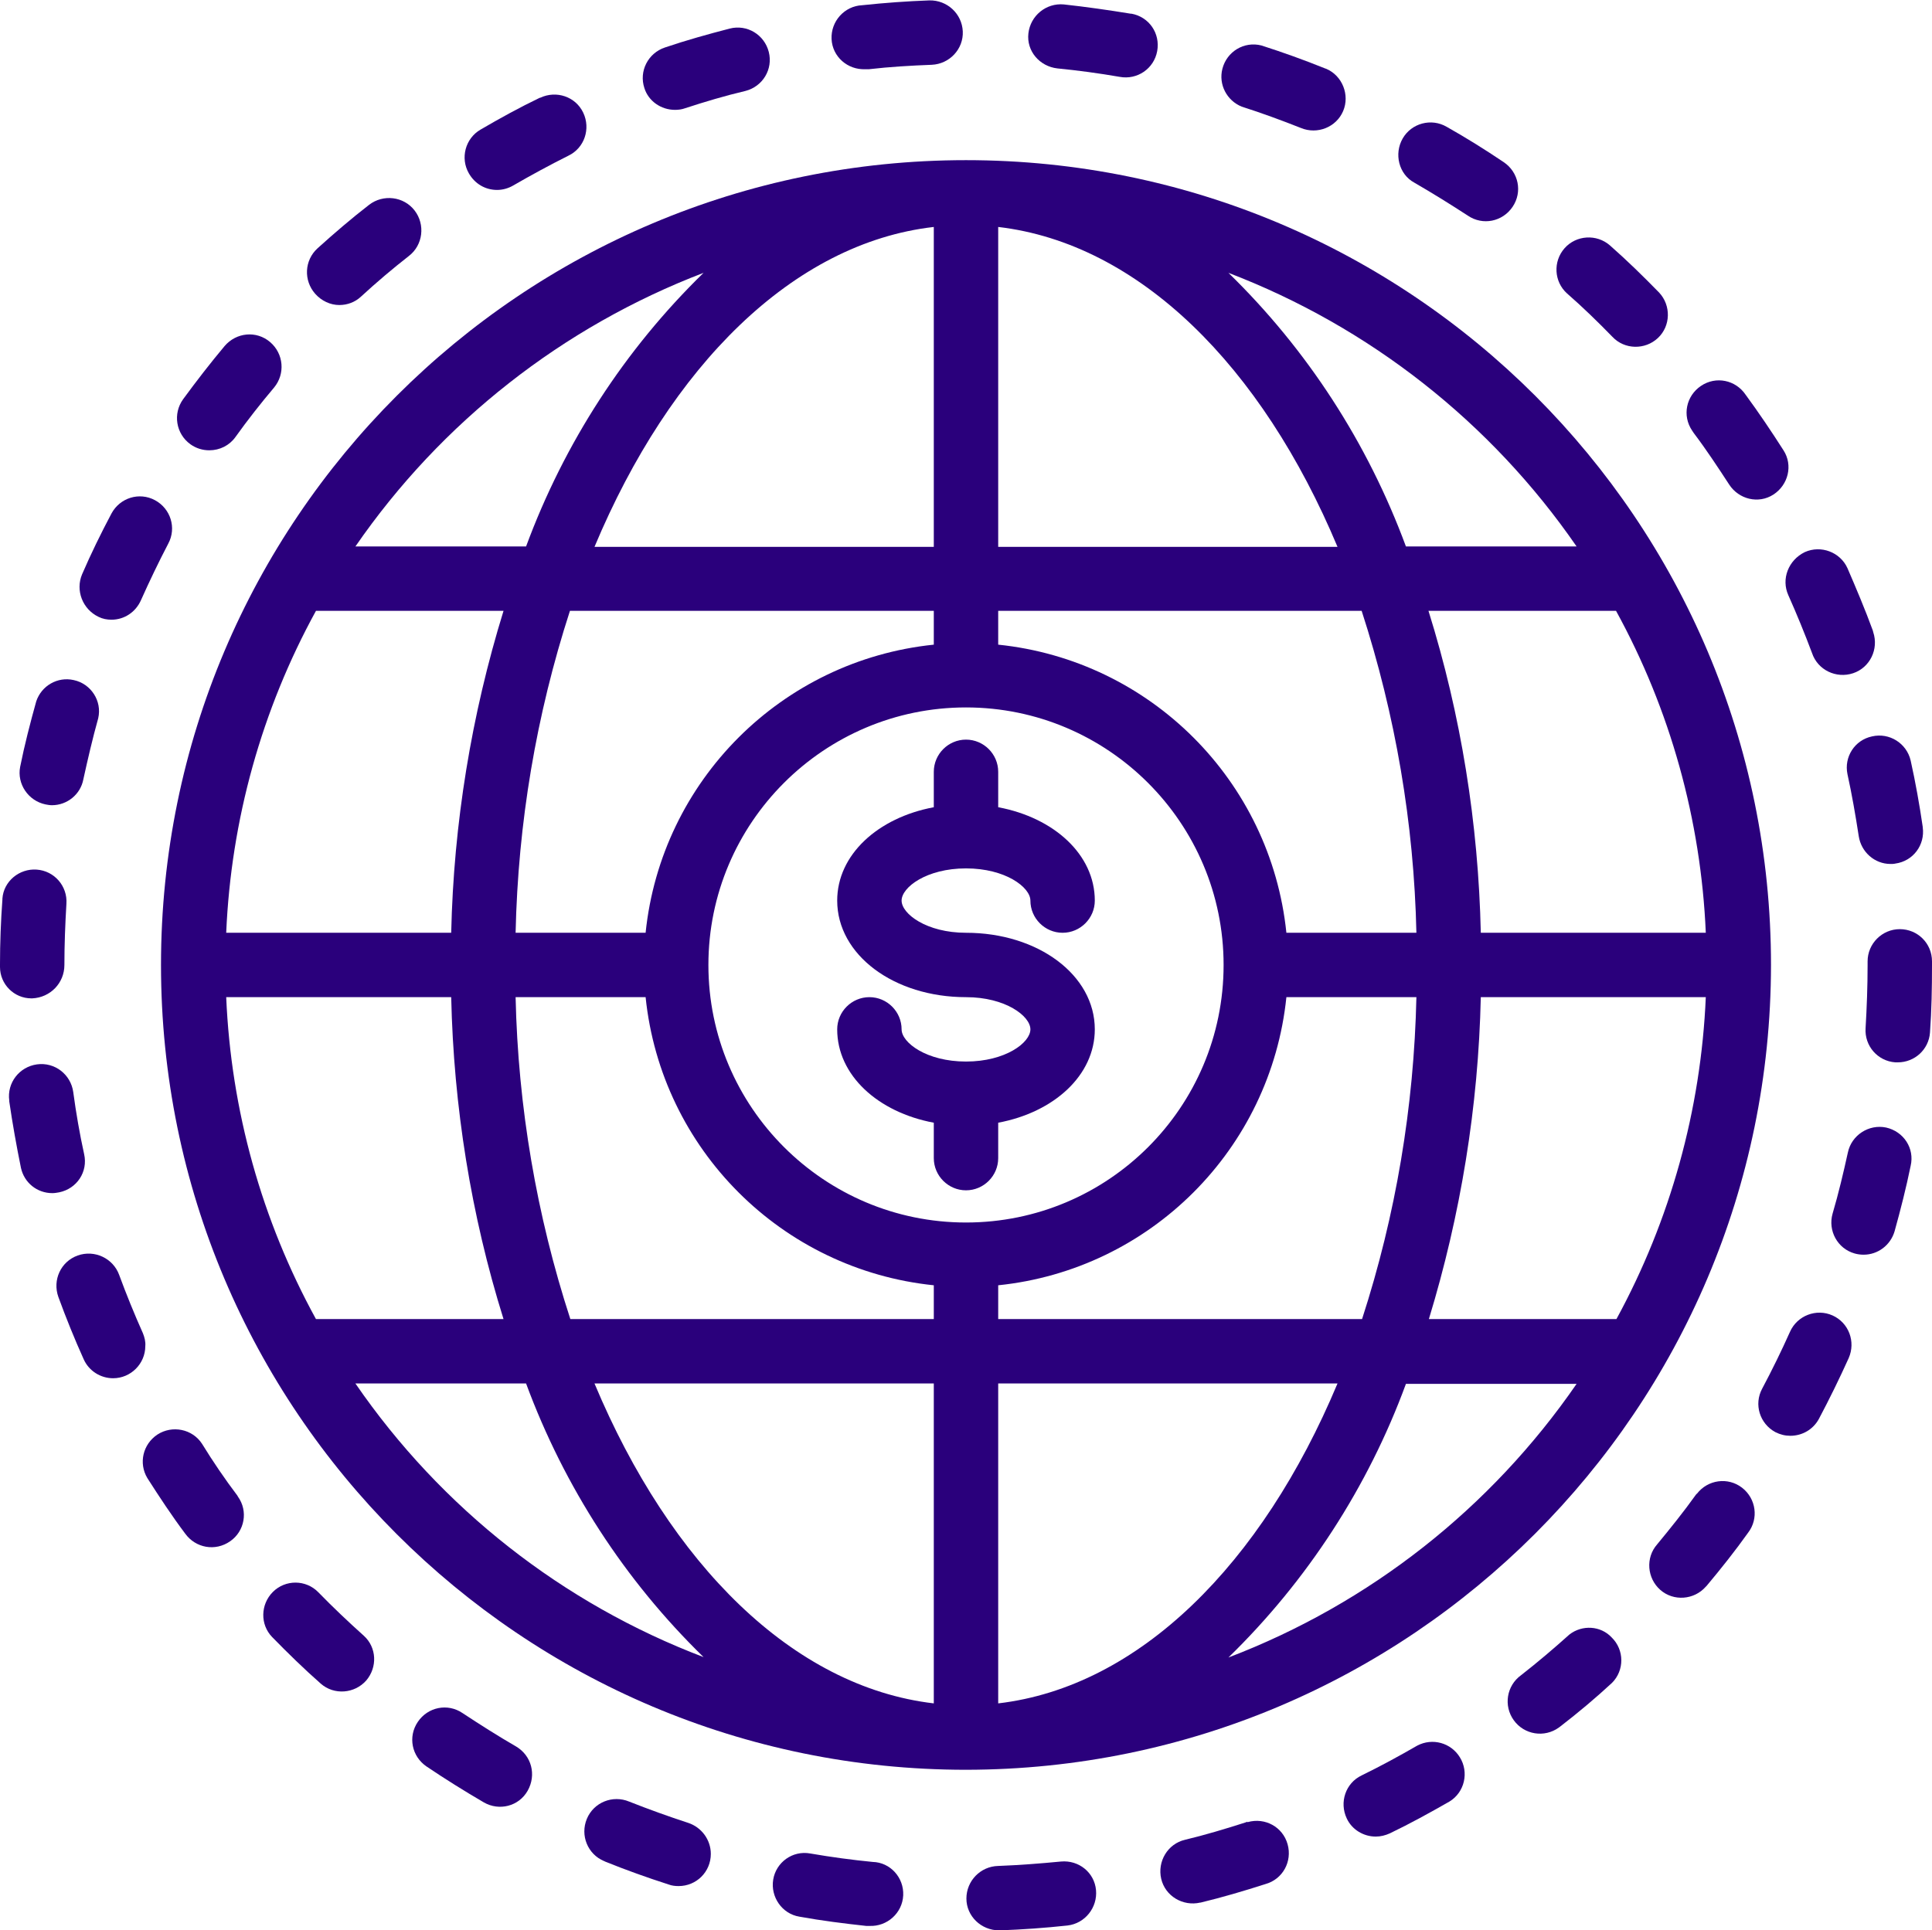
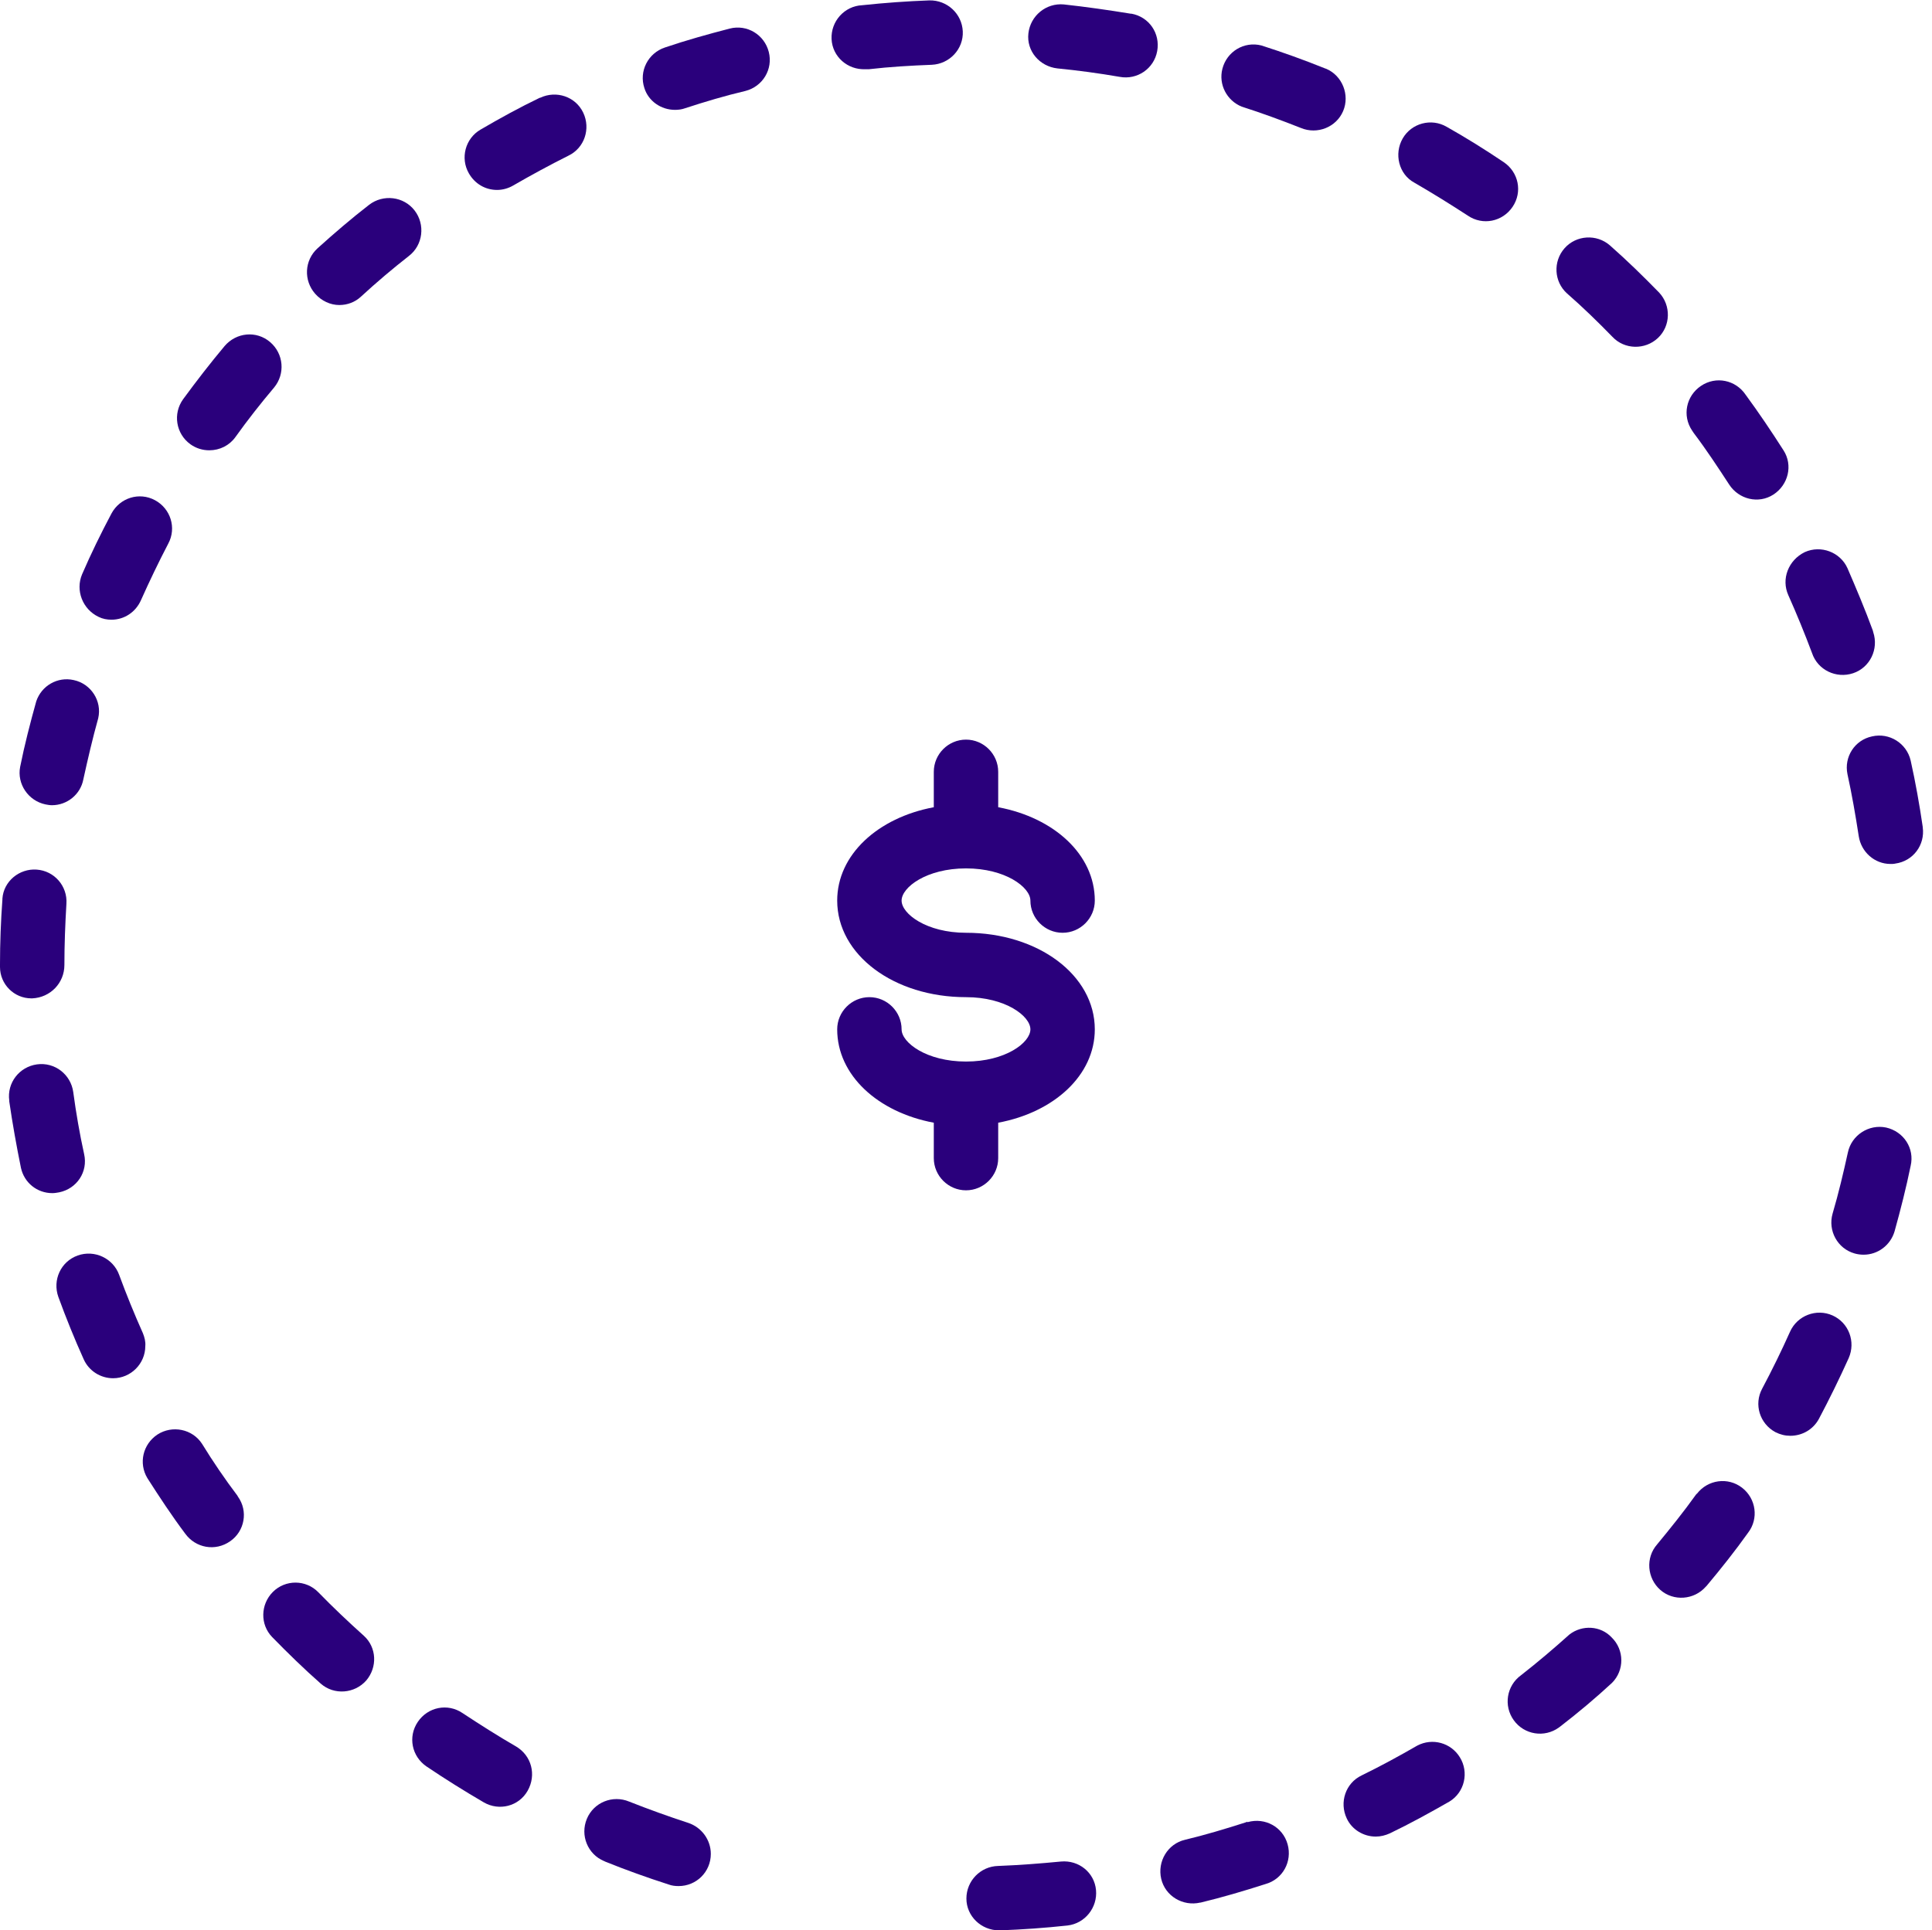
<svg xmlns="http://www.w3.org/2000/svg" version="1.1" id="Layer_1" x="0px" y="0px" viewBox="0 0 480 479.7" style="enable-background:new 0 0 480 479.7;" xml:space="preserve">
  <style type="text/css">
	.st0{fill:#2A007C;}
</style>
  <g id="Global">
    <path class="st0" d="M240,215.8c9.8,0,16,4.7,16,8c0,4.4,3.6,8,8,8s8-3.6,8-8c0-11.4-10.1-20.6-24-23.2v-8.8c0-4.4-3.6-8-8-8   s-8,3.6-8,8v8.8c-13.9,2.6-24,11.8-24,23.2c0,13.5,14.1,24,32,24c9.8,0,16,4.7,16,8s-6.2,8-16,8s-16-4.7-16-8c0-4.4-3.6-8-8-8   s-8,3.6-8,8c0,11.4,10.1,20.6,24,23.2v8.8c0,4.4,3.6,8,8,8s8-3.6,8-8V279c13.9-2.6,24-11.8,24-23.2c0-13.5-14.1-24-32-24   c-9.8,0-16-4.7-16-8S230.2,215.8,240,215.8z" />
    <path class="st0" d="M215,17.2c0.3,0,0.6,0,0.9,0c5.2-0.6,10.4-0.9,15.6-1.1c4.4-0.2,7.9-3.9,7.7-8.3c0,0,0,0,0,0   c-0.2-4.4-3.9-7.8-8.3-7.7c-5.5,0.2-11.1,0.6-16.7,1.2c-4.4,0.2-7.8,4-7.6,8.4S210.6,17.4,215,17.2L215,17.2z" />
    <path class="st0" d="M123.5,47.2c1.4,0,2.8-0.4,4-1.1c4.5-2.6,9.1-5.1,13.7-7.4c4-1.9,5.6-6.7,3.7-10.7s-6.7-5.6-10.7-3.7   c0,0,0,0-0.1,0c-5,2.4-9.9,5.1-14.7,7.9c-3.8,2.2-5.1,7.1-2.9,10.9C118,45.7,120.6,47.2,123.5,47.2L123.5,47.2z" />
    <path class="st0" d="M167.7,27.3c0.8,0,1.7-0.1,2.5-0.4c4.9-1.6,9.9-3.1,15-4.3c4.3-1.1,6.9-5.4,5.8-9.7s-5.4-6.9-9.7-5.8l0,0   c-5.4,1.4-10.8,2.9-16.1,4.7c-4.2,1.4-6.5,5.9-5.1,10.1C161.1,25.1,164.2,27.3,167.7,27.3z" />
    <path class="st0" d="M84.3,75.8c2,0,3.9-0.7,5.4-2.1c3.8-3.5,7.8-6.9,11.9-10.1c3.5-2.7,4.1-7.8,1.4-11.3s-7.8-4.1-11.3-1.4l0,0   c-4.4,3.4-8.7,7.1-12.8,10.8c-3.3,3-3.5,8-0.6,11.3C79.9,74.8,82.1,75.8,84.3,75.8L84.3,75.8z" />
    <path class="st0" d="M11.3,199.9c0.5,0.1,1.1,0.2,1.6,0.2c3.8,0,7.1-2.7,7.8-6.4c1.1-5,2.3-10.2,3.7-15.2c1-4.3-1.8-8.6-6.1-9.5   c-4-0.9-8,1.4-9.3,5.3c-1.5,5.4-2.9,10.8-4,16.3C4.2,194.8,7,199,11.3,199.9z" />
    <path class="st0" d="M24.5,153.3c1,0.5,2.1,0.7,3.2,0.7c3.2,0,6-1.9,7.3-4.8c2.1-4.7,4.4-9.5,6.8-14.1c2.1-3.9,0.6-8.7-3.3-10.8   s-8.7-0.6-10.8,3.3c-2.6,4.9-5.1,10-7.3,15.1C18.7,146.7,20.5,151.4,24.5,153.3C24.5,153.2,24.5,153.2,24.5,153.3z" />
    <path class="st0" d="M52,111.9c2.6,0,5-1.2,6.5-3.3c3-4.2,6.3-8.4,9.6-12.3c2.8-3.4,2.4-8.4-1-11.3s-8.4-2.4-11.3,1l0,0   c-3.6,4.3-7,8.7-10.3,13.2c-2.6,3.6-1.8,8.6,1.8,11.2c0,0,0,0,0,0C48.7,111.4,50.3,111.9,52,111.9z" />
    <path class="st0" d="M400.6,83.7c3,3.2,8.1,3.3,11.3,0.3s3.3-8.1,0.3-11.3c0,0-0.1-0.1-0.1-0.1c-3.9-4-7.9-7.9-12.1-11.6   c-3.3-2.9-8.4-2.6-11.3,0.7c-2.9,3.3-2.6,8.3,0.6,11.2C393.2,76.3,397,80,400.6,83.7z" />
    <path class="st0" d="M262.7,17c5.1,0.5,10.3,1.2,15.5,2.1c4.3,0.8,8.5-2,9.3-6.4s-2-8.5-6.4-9.3c-0.1,0-0.2,0-0.2,0   c-5.5-0.9-11.1-1.7-16.6-2.3c-4.4-0.4-8.3,2.8-8.8,7.2S258.3,16.5,262.7,17L262.7,17z" />
    <path class="st0" d="M459,192.4c1.1,5,2,10.2,2.8,15.4c0.6,3.9,3.9,6.9,7.9,6.9c0.4,0,0.8,0,1.2-0.1c4.4-0.6,7.4-4.6,6.8-9   c0,0,0,0,0-0.1c-0.8-5.5-1.8-11.1-3-16.5c-1-4.3-5.3-7-9.6-6C460.8,183.9,458.1,188.1,459,192.4L459,192.4z" />
-     <path class="st0" d="M429.6,120.4c2.4,3.7,7.3,4.9,11,2.5c3.7-2.4,4.9-7.3,2.5-11c-3-4.7-6.1-9.3-9.4-13.8   c-2.5-3.7-7.4-4.7-11.1-2.2s-4.7,7.4-2.2,11.1c0.1,0.2,0.3,0.4,0.4,0.6C423.9,111.7,426.8,116.1,429.6,120.4z" />
+     <path class="st0" d="M429.6,120.4c2.4,3.7,7.3,4.9,11,2.5c3.7-2.4,4.9-7.3,2.5-11c-3-4.7-6.1-9.3-9.4-13.8   c-2.5-3.7-7.4-4.7-11.1-2.2s-4.7,7.4-2.2,11.1c0.1,0.2,0.3,0.4,0.4,0.6C423.9,111.7,426.8,116.1,429.6,120.4" />
    <path class="st0" d="M444.3,147.9c2.1,4.7,4.1,9.6,5.9,14.4c1.4,4.2,6,6.4,10.2,5s6.4-6,5-10.2c0-0.1-0.1-0.3-0.1-0.4   c-1.9-5.2-4.1-10.4-6.3-15.5c-1.8-4-6.6-5.8-10.6-4C444.3,139.2,442.5,143.9,444.3,147.9L444.3,147.9z" />
    <path class="st0" d="M16,239.8c0-5.1,0.2-10.1,0.5-15.2c0.3-4.4-3-8.2-7.4-8.5c-4.3-0.3-8.2,2.9-8.5,7.2c0,0.1,0,0.1,0,0.2   C0.2,229,0,234.4,0,239.6v0.7c0,4.3,3.5,7.8,7.8,7.8c0.1,0,0.1,0,0.2,0C12.5,247.9,16,244.3,16,239.8z" />
    <path class="st0" d="M308.5,26.5c5,1.6,9.9,3.4,14.7,5.3c4.1,1.7,8.8-0.2,10.5-4.2s-0.2-8.8-4.2-10.5c-0.1,0-0.2-0.1-0.3-0.1   c-5.2-2.1-10.5-4-15.8-5.7c-4.3-1.1-8.6,1.5-9.7,5.8C302.7,21,304.8,25,308.5,26.5L308.5,26.5L308.5,26.5z" />
    <path class="st0" d="M351.4,45.4c4.5,2.6,9,5.4,13.3,8.2c3.7,2.5,8.6,1.5,11.1-2.2s1.5-8.6-2.2-11.1l0,0c-4.6-3.1-9.4-6.1-14.2-8.8   c-3.8-2.2-8.7-0.9-10.9,2.9S347.5,43.3,351.4,45.4L351.4,45.4z" />
    <path class="st0" d="M309.4,452.9c-5,1.6-10,3.1-15,4.3c-4.3,1-6.9,5.4-5.9,9.7s5.4,6.9,9.7,5.9c0,0,0.1,0,0.1,0   c5.4-1.3,10.8-2.9,16.1-4.6c4.3-1.2,6.7-5.6,5.5-9.9c-1.2-4.3-5.6-6.7-9.9-5.5C309.8,452.7,309.6,452.8,309.4,452.9L309.4,452.9z" />
    <path class="st0" d="M421.3,371.5c-3,4.2-6.3,8.3-9.6,12.3c-2.9,3.3-2.5,8.4,0.8,11.3c3.3,2.9,8.4,2.5,11.3-0.8   c0.1-0.1,0.1-0.1,0.2-0.2c3.6-4.3,7.1-8.7,10.3-13.2c2.7-3.5,2-8.5-1.5-11.2s-8.5-2-11.2,1.5C421.5,371.2,421.4,371.4,421.3,371.5   L421.3,371.5z" />
    <path class="st0" d="M455.3,326.9c-4-1.8-8.8,0-10.6,4.1c-2.1,4.7-4.4,9.4-6.9,14.1c-2.1,3.9-0.6,8.7,3.3,10.8   c1.2,0.6,2.4,0.9,3.7,0.9c3,0,5.7-1.6,7.1-4.2c2.6-4.9,5.1-10,7.4-15.1C461.1,333.4,459.3,328.7,455.3,326.9z" />
    <path class="st0" d="M468.6,280.2c-4.3-0.9-8.6,1.9-9.5,6.2c-1.1,5-2.3,10.1-3.8,15.2c-1.2,4.2,1.2,8.7,5.5,9.9   c0.7,0.2,1.5,0.3,2.2,0.3c3.6,0,6.7-2.4,7.7-5.8c1.5-5.4,2.9-10.9,4-16.3C475.7,285.4,473,281.2,468.6,280.2   C468.6,280.2,468.6,280.2,468.6,280.2z" />
    <path class="st0" d="M389.9,406.2c-3.9,3.5-7.9,6.9-12,10.1c-3.6,2.6-4.4,7.6-1.8,11.2c2.6,3.6,7.6,4.4,11.2,1.8   c0.1-0.1,0.3-0.2,0.4-0.3c4.4-3.4,8.7-7,12.8-10.8c3.1-3.1,3.1-8.2-0.1-11.3C397.7,404,393.1,403.7,389.9,406.2z" />
    <path class="st0" d="M263.6,462.6c-5.2,0.5-10.4,0.9-15.6,1.1c-4.4,0.1-7.9,3.7-7.9,8.1s3.7,7.9,8.1,7.9h0.3   c5.5-0.2,11.2-0.6,16.7-1.2c4.4-0.5,7.5-4.5,7.1-8.8C271.9,465.3,268,462.2,263.6,462.6L263.6,462.6z" />
-     <path class="st0" d="M472,230.9c-4.4,0-8,3.6-8,8v1c0,5.2-0.2,10.5-0.5,15.6c-0.3,4.4,3,8.2,7.4,8.5c0,0,0,0,0,0h0.6   c4.2,0,7.7-3.2,8-7.4c0.4-5.5,0.5-11.1,0.5-16.7v-1C480,234.4,476.4,230.9,472,230.9z" />
    <path class="st0" d="M352.1,433.8c-4.5,2.6-9.1,5.1-13.8,7.4c-4,1.9-5.6,6.7-3.7,10.7c1.3,2.8,4.2,4.5,7.2,4.5   c1.2,0,2.4-0.3,3.5-0.8c5-2.4,9.9-5.1,14.8-7.9c3.8-2.3,4.9-7.3,2.6-11C360.5,433.1,355.9,431.8,352.1,433.8L352.1,433.8z" />
    <path class="st0" d="M171,453c-4.9-1.6-9.9-3.4-14.7-5.3c-4.1-1.7-8.8,0.2-10.5,4.3s0.2,8.8,4.3,10.5c0.1,0,0.2,0.1,0.2,0.1   c5.2,2.1,10.5,4,15.8,5.7c0.8,0.3,1.6,0.4,2.5,0.4c4.4,0,8-3.5,8-8C176.6,457.2,174.3,454.1,171,453z" />
-     <path class="st0" d="M216.8,462.7c-5.1-0.5-10.3-1.2-15.5-2.1c-4.4-0.8-8.5,2.2-9.2,6.5s2.2,8.5,6.5,9.2c5.5,1,11.1,1.7,16.6,2.3   c0.3,0,0.5,0,0.8,0c4.4,0.2,8.2-3.2,8.4-7.6S221.2,462.8,216.8,462.7L216.8,462.7z" />
    <path class="st0" d="M79.1,395.7c-3.1-3.2-8.2-3.2-11.3-0.1c-3.1,3.1-3.2,8.1-0.2,11.2c3.9,4,7.9,7.9,12.1,11.6   c3.3,2.9,8.4,2.5,11.3-0.8c2.8-3.3,2.6-8.2-0.6-11.1C86.5,403,82.7,399.4,79.1,395.7z" />
    <path class="st0" d="M35.5,331.3c-2.1-4.7-4.1-9.6-5.9-14.5c-1.5-4.1-6.1-6.3-10.3-4.8s-6.3,6.1-4.8,10.3l0,0   c1.9,5.2,4,10.4,6.3,15.5c1.3,2.9,4.2,4.7,7.3,4.7c4.4,0,8-3.6,8-8C36.2,333.4,35.9,332.3,35.5,331.3z" />
    <path class="st0" d="M50.2,358.8c-2.4-3.7-7.4-4.7-11.1-2.3c-3.6,2.4-4.7,7.1-2.5,10.8c3,4.7,6.1,9.4,9.4,13.8   c2.6,3.6,7.5,4.5,11.2,1.9c3.6-2.5,4.5-7.5,1.9-11.1c0-0.1-0.1-0.1-0.1-0.2C55.9,367.6,52.9,363.2,50.2,358.8z" />
    <path class="st0" d="M20.9,286.8c-1.1-5-2-10.2-2.7-15.4c-0.6-4.4-4.6-7.5-9-6.9s-7.5,4.6-6.9,9c0,0.1,0,0.1,0,0.2   c0.8,5.5,1.8,11.1,2.9,16.5c0.8,3.7,4,6.3,7.8,6.3c0.6,0,1.1-0.1,1.7-0.2C19.1,295.4,21.9,291.2,20.9,286.8L20.9,286.8z" />
    <path class="st0" d="M128.2,434c-4.5-2.6-8.9-5.4-13.3-8.3c-3.7-2.5-8.6-1.5-11.1,2.2s-1.5,8.6,2.2,11.1c4.6,3.1,9.4,6.1,14.2,8.9   c3.8,2.2,8.7,1,10.9-2.9S132.1,436.3,128.2,434C128.3,434,128.3,434,128.2,434L128.2,434z" />
-     <path class="st0" d="M440,239.8c0-110.5-89.5-200-200-200s-200,89.5-200,200s89.5,200,200,200C350.4,439.7,439.9,350.2,440,239.8z    M56.2,247.8h55.9c0.6,27.1,4.9,54.1,13,80H78.5C65,303.2,57.4,275.9,56.2,247.8z M78.5,151.8h46.6c-8,25.9-12.4,52.9-13,80H56.2   C57.4,203.8,65,176.4,78.5,151.8z M423.8,231.8h-55.9c-0.6-27.1-4.9-54.1-13-80h46.6C415,176.4,422.6,203.8,423.8,231.8z    M351.9,231.8h-32.3c-3.9-37.8-33.8-67.7-71.6-71.6v-8.4h90.3C346.7,177.7,351.3,204.6,351.9,231.8z M240,303.8   c-35.3,0-64-28.7-64-64s28.7-64,64-64s64,28.7,64,64C304,275.2,275.3,303.8,240,303.8z M248,135.8V56.4c35,4.1,65.5,34.6,84.3,79.5   H248z M232,56.4v79.5h-84.3C166.5,91,197,60.4,232,56.4z M232,151.8v8.4c-37.8,3.9-67.7,33.8-71.6,71.6h-32.3   c0.6-27.2,5.1-54.1,13.5-80H232z M128.1,247.8h32.3c3.9,37.8,33.8,67.7,71.6,71.6v8.4h-90.3C133.3,302,128.7,275,128.1,247.8z    M232,343.8v79.5c-35-4.1-65.5-34.6-84.3-79.5H232z M248,423.3v-79.5h84.3C313.5,388.7,283,419.2,248,423.3z M248,327.8v-8.4   c37.8-3.9,67.7-33.8,71.6-71.6h32.3c-0.6,27.2-5.1,54.1-13.5,80H248z M367.9,247.8h55.9c-1.2,28-8.8,55.4-22.2,80h-46.6   C362.9,301.9,367.3,275,367.9,247.8z M391.7,135.8h-42.4c-9.5-25.7-24.5-48.9-44.1-68C340.2,81.2,370.4,104.9,391.7,135.8z    M174.8,67.8c-19.6,19.1-34.6,42.3-44.1,68H88.3C109.6,104.9,139.8,81.2,174.8,67.8z M88.3,343.8h42.4c9.5,25.7,24.5,48.9,44.1,68   C139.8,398.5,109.6,374.8,88.3,343.8z M305.2,411.9c19.6-19.1,34.7-42.4,44.1-68h42.4C370.4,374.8,340.3,398.5,305.2,411.9z" />
  </g>
</svg>